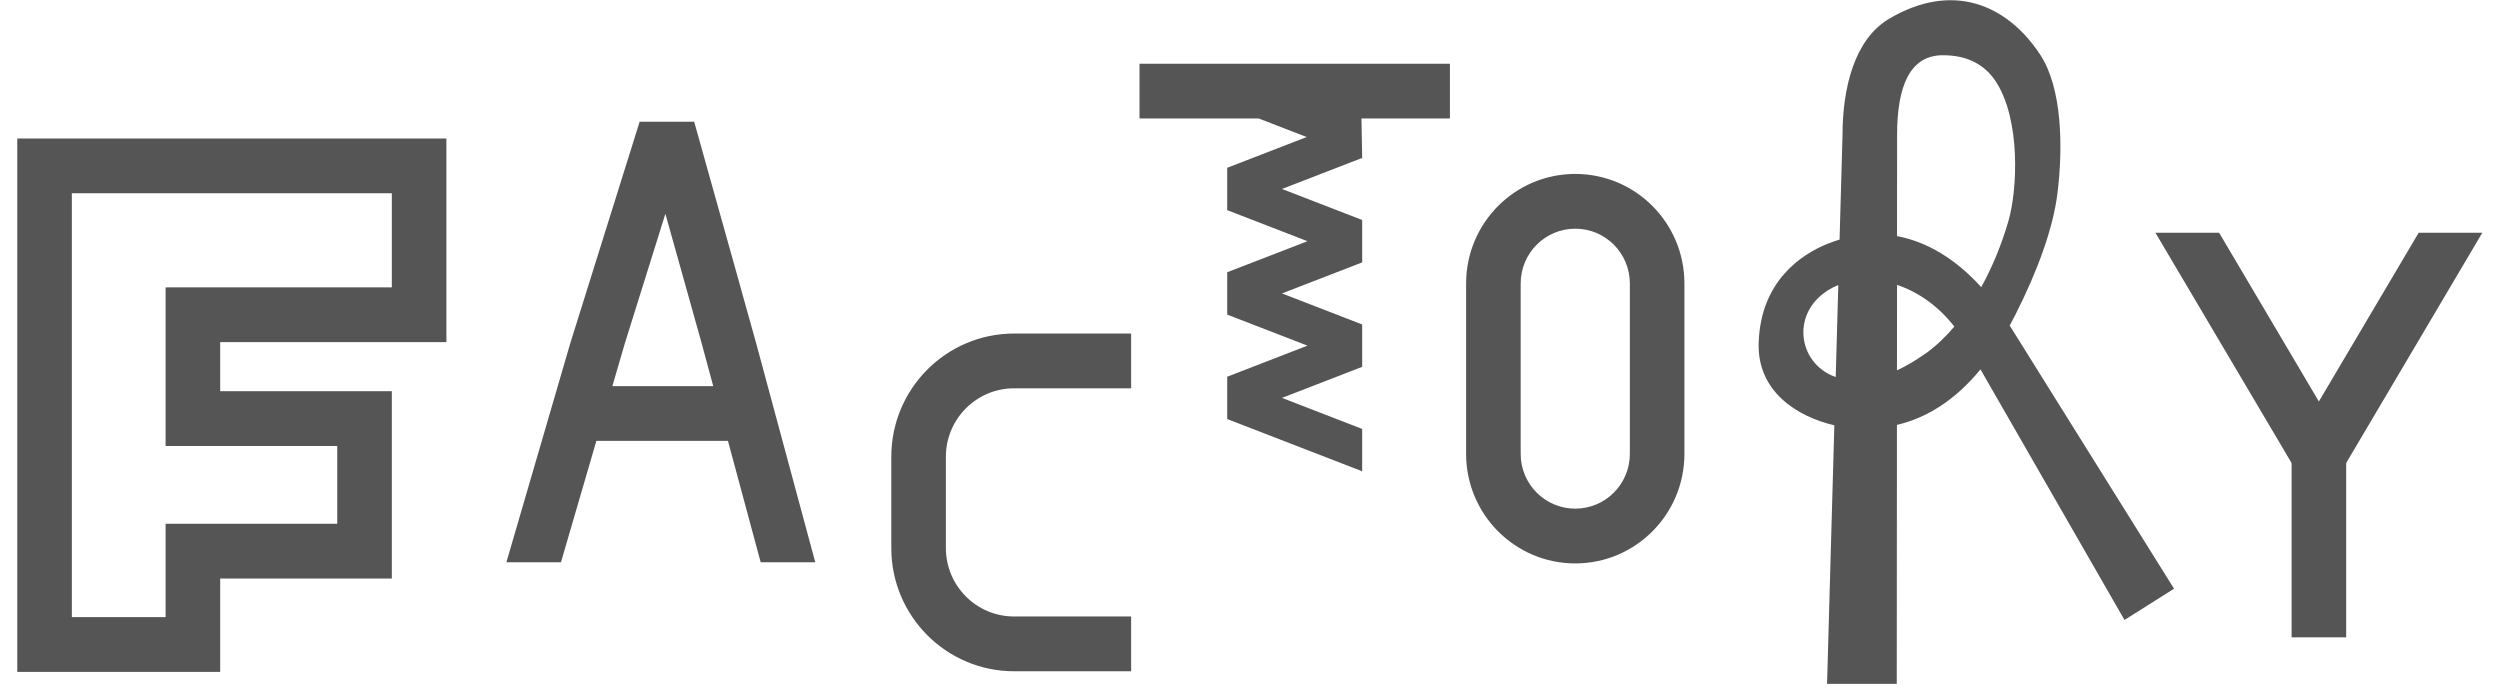
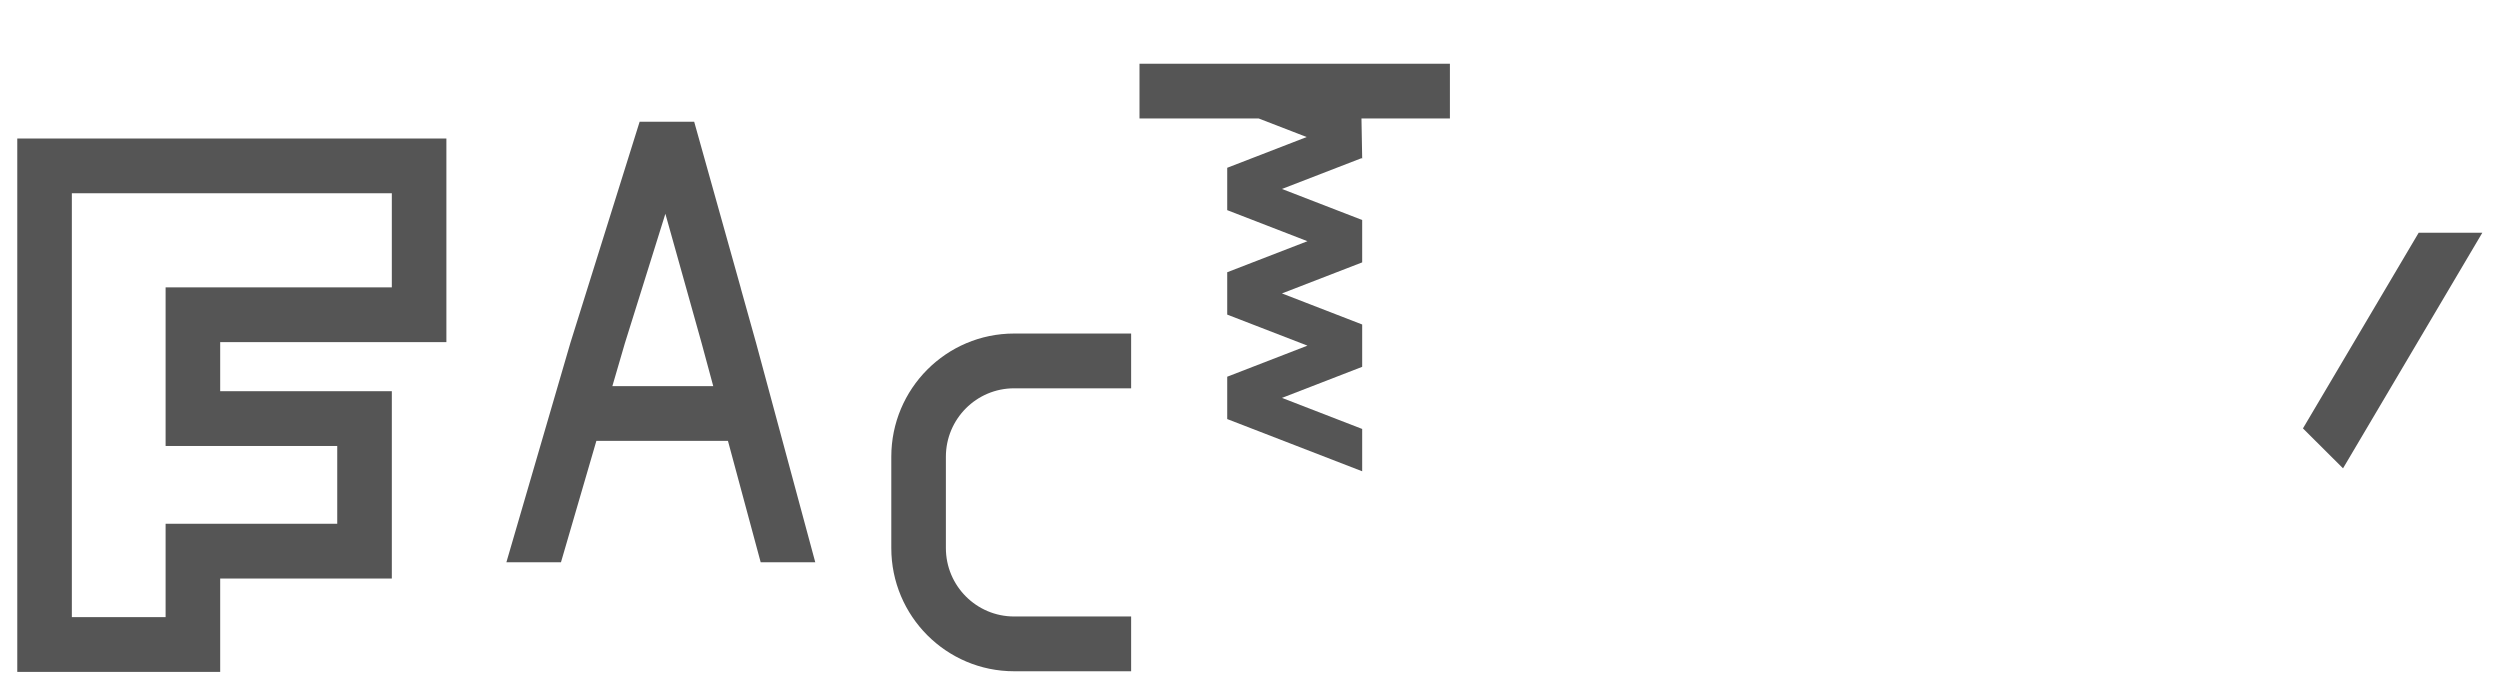
<svg xmlns="http://www.w3.org/2000/svg" width="133" height="37" viewBox="0 0 133 37" fill="none">
  <path d="M0.919 7.367V35.745H11.714V30.778H20.845V20.812H11.714V18.201H23.748V7.369H0.919V7.367ZM20.845 15.288H8.81V23.726H17.941V27.864H8.81V32.831H3.822V10.281H20.845V15.288Z" fill="#555555" />
  <path d="M39.415 15.344L36.931 6.478H34.028L31.252 15.344L30.34 18.258L26.94 29.911H29.844L31.727 23.455H38.727L40.468 29.911H43.372L40.227 18.258L39.412 15.344H39.415ZM32.578 20.541L33.244 18.258L34.156 15.344L35.398 11.373L36.511 15.344L37.327 18.258L37.944 20.541H32.578Z" fill="#555555" />
  <path d="M53.95 20.658H60.176V17.744H53.95C50.343 17.744 47.417 20.679 47.417 24.3V29.156C47.417 32.775 50.342 35.711 53.95 35.711H60.176V32.797H53.95C51.946 32.797 50.321 31.167 50.321 29.156V24.3C50.321 22.289 51.946 20.658 53.95 20.658Z" fill="#555555" />
-   <path d="M124.817 23.435H121.913V33.906H124.817V23.435Z" fill="#555555" />
  <path d="M132.059 12.383L124.649 24.915L122.517 22.791L128.673 12.383H132.059Z" fill="#555555" />
-   <path d="M114.669 12.383L122.08 24.915L124.211 22.791L118.057 12.383H114.669Z" fill="#555555" />
  <path d="M60.621 6.304H66.966L69.516 7.29L65.288 8.926V11.18L69.556 12.832L65.288 14.483V16.737L69.556 18.388L65.288 20.041V22.294L72.468 25.072V22.82L68.2 21.168L72.468 19.515V17.263L68.2 15.61L72.468 13.959V11.704L68.2 10.053L72.427 8.417L72.468 8.433V8.402L72.43 6.304H77.135V3.39H60.621V6.304Z" fill="#555555" />
-   <path d="M106.917 17.314C107.018 17.131 107.117 16.946 107.214 16.753C108.387 14.437 109.227 12.16 109.459 10.269C109.759 7.82 109.706 4.694 108.547 2.922C106.774 0.213 103.85 -0.99 100.492 1.004C98.66 2.092 98.022 4.668 98.022 7.194L97.865 12.746C97.655 12.809 97.447 12.881 97.237 12.965C95.791 13.546 93.66 14.986 93.561 18.253C93.483 20.822 95.6 22.167 97.587 22.626L97.199 36.381H100.908L100.917 22.605C102.481 22.234 103.986 21.324 105.362 19.652L113.023 32.982L115.659 31.319L107.006 17.462C106.977 17.412 106.946 17.366 106.915 17.318L106.917 17.314ZM103.368 2.939C104.456 2.939 105.51 3.285 106.207 4.382C107.487 6.398 107.34 10.05 106.851 11.749C106.485 13.017 105.99 14.212 105.401 15.276C104.049 13.782 102.523 12.861 100.922 12.561L100.925 7.191C100.925 4.533 101.627 2.938 103.368 2.938V2.939ZM97.465 15.319C97.573 15.262 97.684 15.213 97.798 15.166L97.66 20.06C95.581 19.327 95.233 16.501 97.465 15.319ZM102.46 18.791C101.919 19.178 101.403 19.478 100.919 19.702L100.922 15.156C102.016 15.521 103.1 16.256 103.971 17.374C103.496 17.933 102.991 18.414 102.462 18.793L102.46 18.791Z" fill="#555555" />
-   <path d="M83.804 29.974C87.011 29.974 89.611 27.365 89.611 24.146V15.08C89.611 11.861 87.011 9.253 83.804 9.253C80.597 9.253 77.997 11.861 77.997 15.08V24.146C77.997 27.365 80.597 29.974 83.804 29.974ZM80.9 15.08C80.9 13.472 82.2 12.166 83.804 12.166C85.409 12.166 86.708 13.47 86.708 15.08V24.146C86.708 25.755 85.409 27.06 83.804 27.06C82.2 27.06 80.9 25.757 80.9 24.146V15.08Z" fill="#555555" />
</svg>